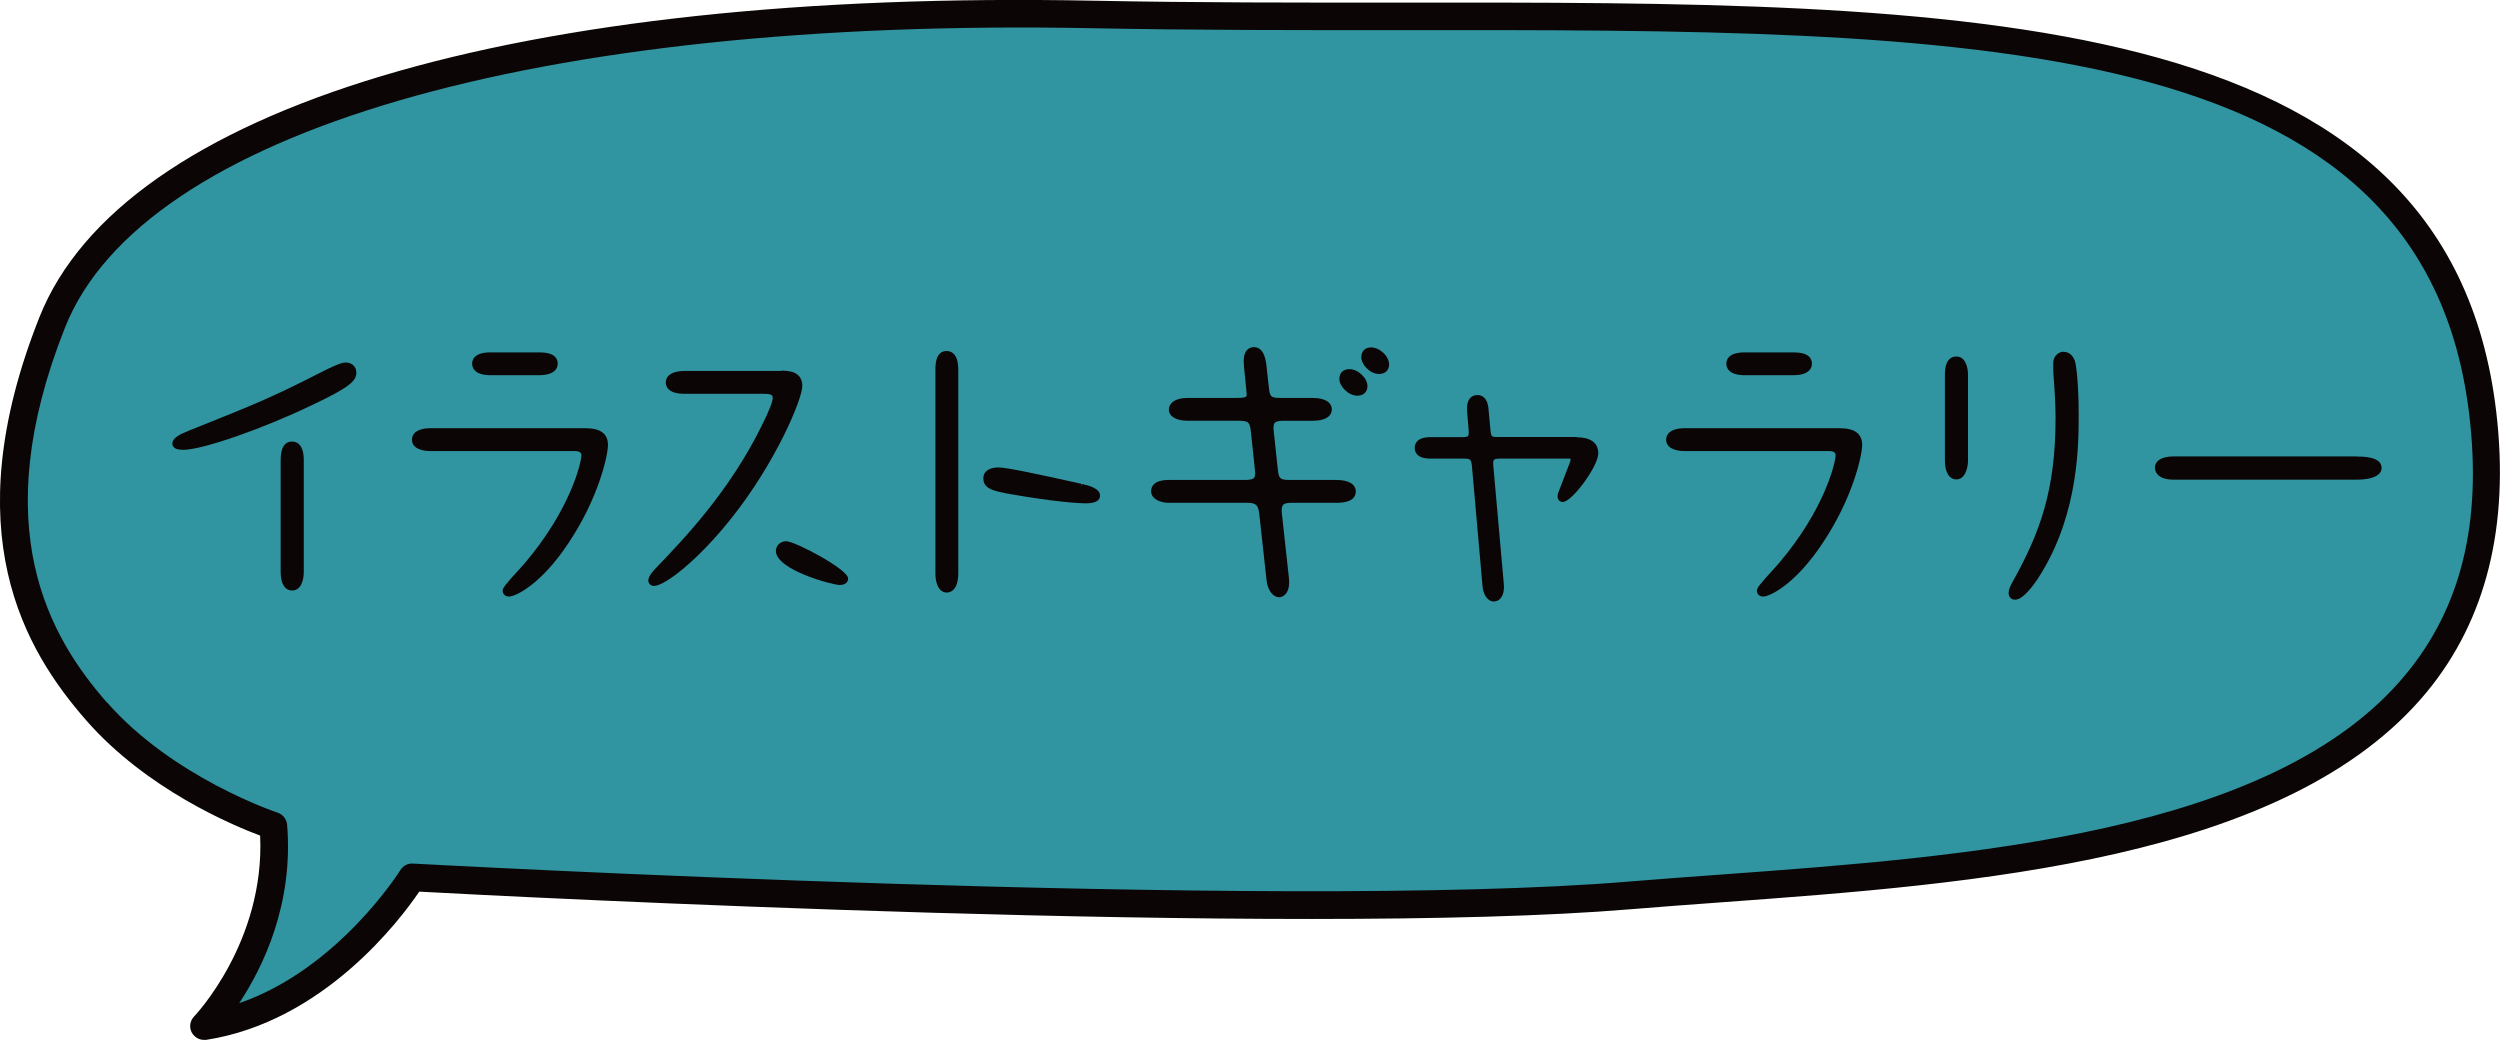
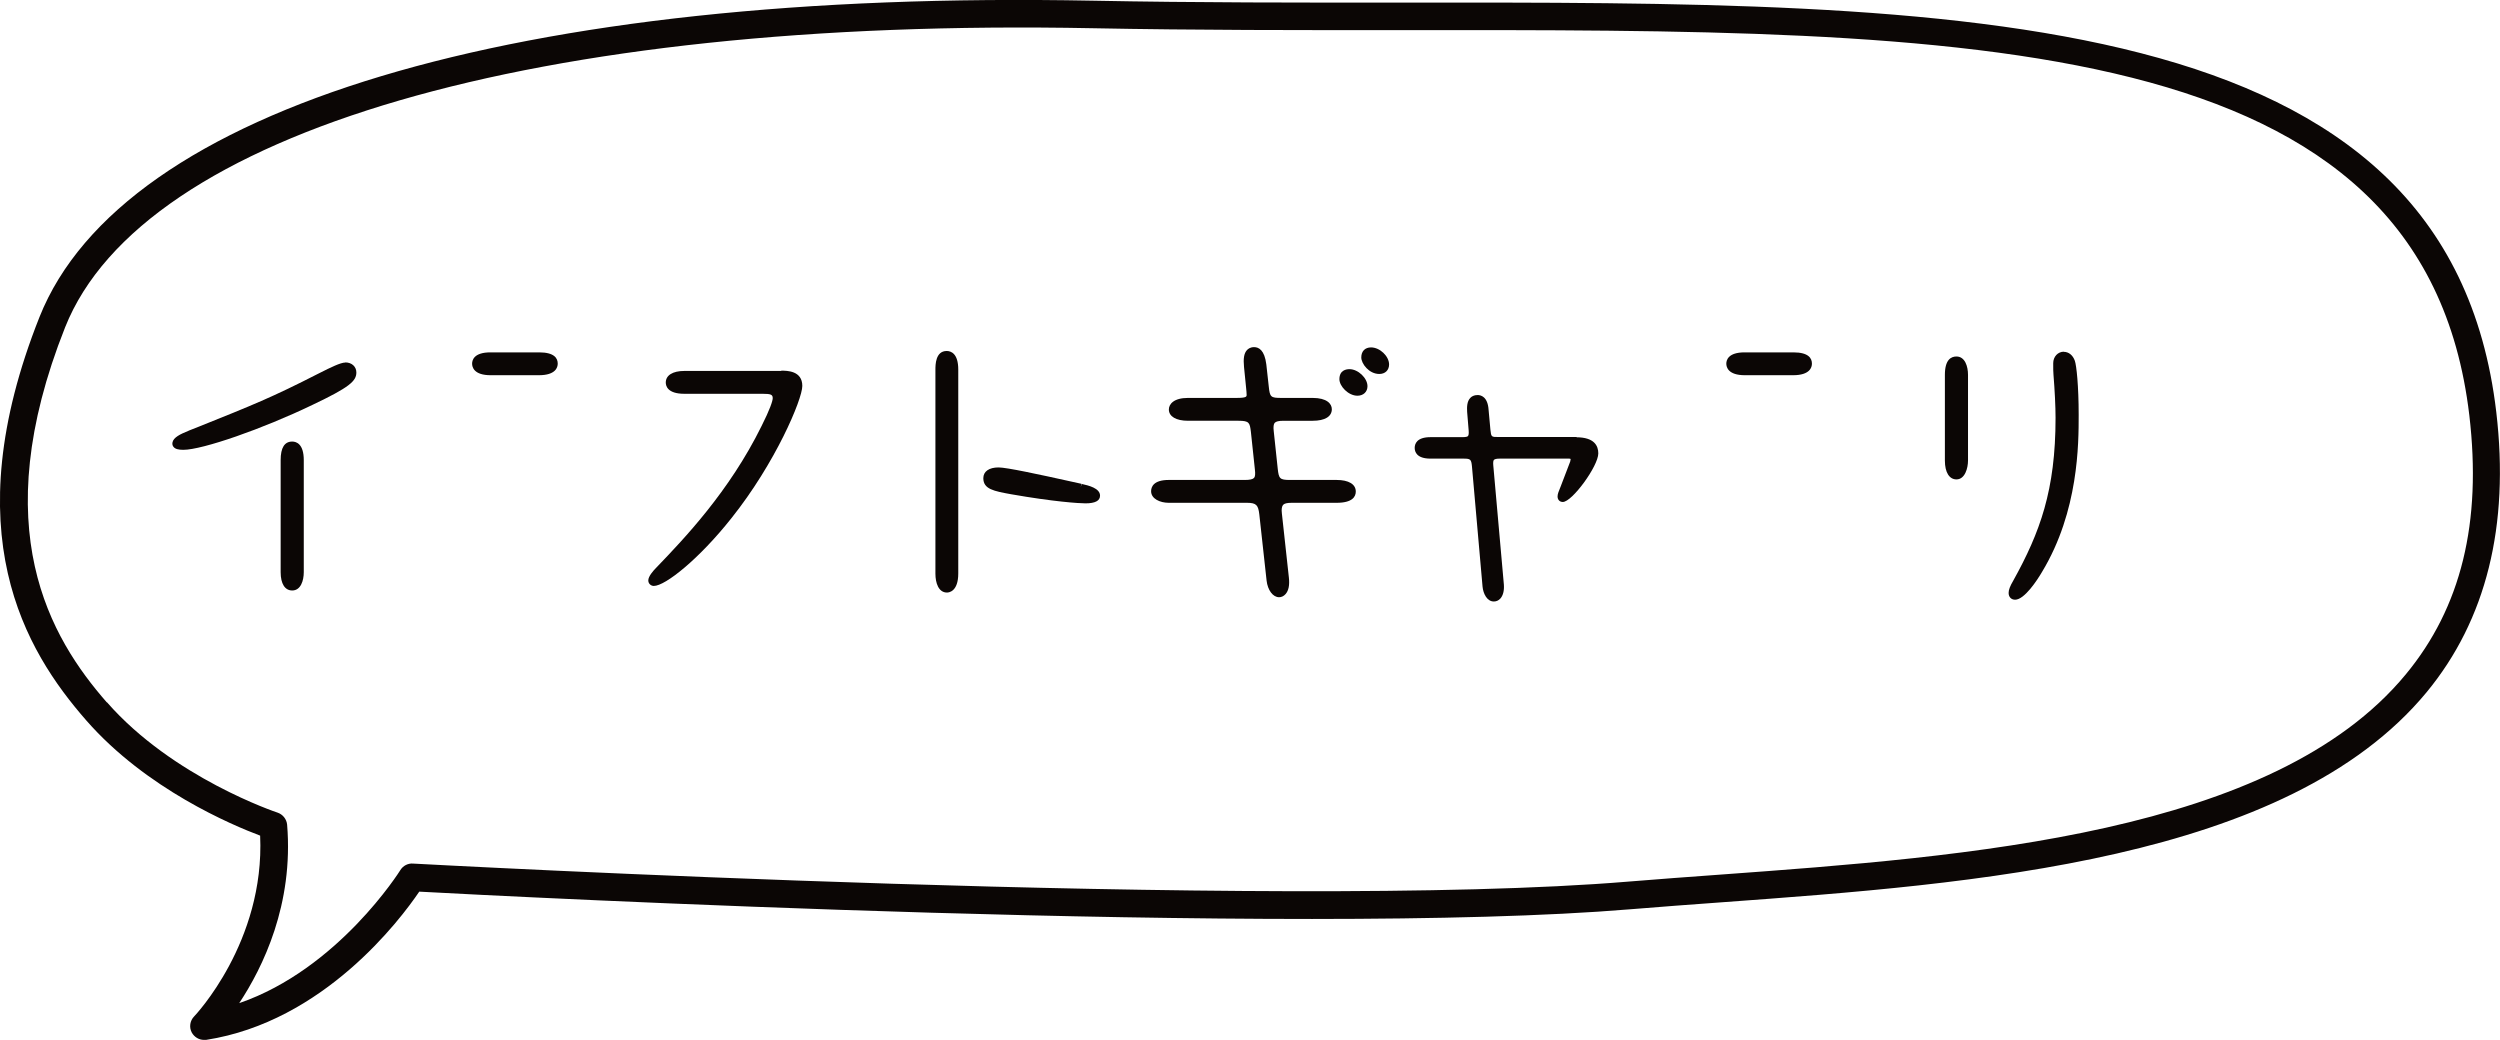
<svg xmlns="http://www.w3.org/2000/svg" id="_レイヤー_2" data-name="レイヤー 2" viewBox="0 0 181.63 75.55">
  <defs>
    <style>      .cls-1 {        fill: #3195a1;      }      .cls-2 {        fill: #0b0605;      }    </style>
  </defs>
  <g id="_レイヤー_1-2" data-name="レイヤー 1">
    <g>
      <g>
-         <path class="cls-1" d="M7.02,51.68C1.98,45.92-1.81,37.55,3.8,23.41,9.55,8.96,37.57,.23,79.38,1.05c51,1,97-5,101,29,3.87,32.92-36.09,32.84-62,35-25.91,2.16-88.44-1.31-88.44-1.31,0,0-5.76,9.37-15.12,10.81,0,0,5.76-5.91,5.04-14.55,0,0-7.81-2.55-12.84-8.32Z" />
        <path class="cls-2" d="M14.82,75.55c-.37,0-.71-.21-.89-.54-.2-.38-.13-.85,.17-1.16,.05-.05,5.15-5.41,4.8-13.14-2.02-.76-8.27-3.38-12.64-8.38h0c-4.44-5.08-9.61-13.64-3.39-29.3C8.92,7.83,37.53-.77,79.39,.05c7.6,.15,15.09,.14,22.34,.14,40.87-.04,76.13-.07,79.63,29.75,.97,8.26-.73,15.1-5.06,20.35-10.13,12.26-32.88,13.92-51.16,15.26-2.3,.17-4.54,.33-6.68,.51-24.36,2.03-81.62-.93-88-1.28-1.38,2.04-6.95,9.45-15.49,10.77-.05,0-.1,.01-.15,.01Zm-7.05-24.53c4.79,5.48,12.33,8,12.4,8.02,.38,.13,.65,.47,.69,.87,.48,5.79-1.76,10.37-3.48,12.97,7.2-2.48,11.66-9.59,11.71-9.67,.19-.31,.55-.5,.91-.47,.62,.03,62.75,3.44,88.3,1.31,2.15-.18,4.4-.34,6.71-.51,17.9-1.31,40.18-2.93,49.77-14.54,4.03-4.87,5.54-11.04,4.62-18.84C176.08,2.13,143.28,2.15,101.74,2.19c-7.26,0-14.77,.01-22.38-.14C38.97,1.26,10.37,9.59,4.73,23.78c-5.82,14.65-1.06,22.57,3.03,27.25h0Z" />
      </g>
      <g>
        <path class="cls-2" d="M25.08,26.34c-.33,0-1.05,.35-1.82,.74l-.16,.08c-3.32,1.7-4.77,2.28-8.66,3.84l-.71,.28s0,0,0,0l-.06,.03c-.55,.22-1.08,.47-1.14,.84-.02,.12,0,.23,.08,.32,.12,.15,.35,.21,.71,.21,1.38,0,5.76-1.52,9.37-3.26,2.72-1.29,3.2-1.74,3.2-2.36,0-.43-.34-.73-.8-.73Z" />
        <path class="cls-2" d="M21.23,32.08c-.56,0-.84,.45-.84,1.35v8.14c0,.84,.31,1.33,.84,1.33,.62,0,.84-.72,.84-1.33v-8.14c0-1.17-.53-1.35-.84-1.35Z" />
-         <path class="cls-2" d="M42.53,31.11h-11.29c-.82,0-1.31,.32-1.31,.84,0,.61,.7,.82,1.31,.82h10.52c.48,0,.48,.23,.48,.32-.01,.51-.78,3.9-4.12,7.83-.06,.07-.19,.21-.34,.38-1.08,1.18-1.26,1.42-1.26,1.61,0,.25,.18,.43,.45,.43,.55,0,2.42-.98,4.34-3.9,2.18-3.26,2.86-6.36,2.86-7.11,0-.82-.54-1.22-1.64-1.22Z" />
        <path class="cls-2" d="M35.65,27.26h3.5c1.24,0,1.37-.59,1.37-.84,0-.38-.23-.82-1.35-.82h-3.54c-1.2,0-1.33,.57-1.33,.82s.13,.84,1.35,.84Z" />
-         <path class="cls-2" d="M57.13,39.32c-.49,0-.76,.37-.76,.71,0,1.37,4.11,2.47,4.63,2.47,.59,0,.62-.39,.62-.47,0-.67-3.87-2.71-4.5-2.71Z" />
        <path class="cls-2" d="M56.76,26.95h-7.04c-.85,0-1.35,.32-1.35,.84,0,.25,.13,.82,1.35,.82h5.68c.61,0,.74,.06,.74,.32,0,.2-.21,.83-.81,2.02-2.35,4.77-5.65,8.21-7.61,10.25-.28,.28-.62,.68-.62,.97,0,.25,.21,.4,.4,.4,.84,0,3.3-1.97,5.63-4.91,3.21-4.02,5.16-8.65,5.16-9.62,0-1.11-1.11-1.11-1.53-1.11Z" />
        <path class="cls-2" d="M68.78,25.5c-.82,0-.82,1.02-.82,1.35v14.83c0,.66,.22,1.37,.84,1.37,.14,0,.82-.07,.82-1.39v-14.81c0-1.17-.53-1.35-.84-1.35Z" />
        <path class="cls-2" d="M78.6,35.15l-.09,.24,.06-.24s0,0,0,0l-.68-.15c-2.43-.54-4.76-1.04-5.34-1.04-.69,0-1.11,.29-1.11,.78,0,.8,.76,.94,2.03,1.17,3.07,.54,4.93,.66,5.39,.66,.71,0,1.06-.19,1.06-.56,0-.54-.83-.74-1.33-.85Z" />
        <path class="cls-2" d="M97.12,34.87h-3.39c-.76,0-.82-.1-.9-.81l-.29-2.73c-.04-.32-.01-.52,.07-.61,.09-.1,.29-.15,.63-.15h2.13c.89,0,1.39-.31,1.39-.84,0-.4-.37-.82-1.39-.82h-2.27c-.78,0-.84-.06-.92-.81,0,0,0,0,0,0l-.18-1.63c-.13-1.04-.55-1.25-.89-1.25-.27,0-.43,.12-.52,.22-.21,.23-.27,.61-.21,1.22l.15,1.5c.02,.17,.04,.42,.04,.52,0,.13,0,.23-.72,.23h-3.54c-1.03,0-1.39,.45-1.39,.84,0,.51,.53,.82,1.39,.82h3.67c.78,0,.82,.14,.9,.81l.29,2.73c.04,.33,.02,.52-.06,.61-.09,.1-.31,.15-.66,.15h-5.54c-1.12,0-1.28,.52-1.28,.82,0,.55,.65,.84,1.28,.84h5.68c.7,0,.82,.18,.9,.83l.53,4.82c.08,.7,.46,1.21,.91,1.21,.17,0,.34-.08,.47-.23,.22-.25,.3-.65,.24-1.19l-.51-4.67c-.04-.3,0-.52,.09-.62,.09-.1,.28-.15,.61-.15h3.28c1.15,0,1.39-.45,1.39-.82,0-.53-.52-.84-1.39-.84Z" />
        <path class="cls-2" d="M99.61,25.24c-.44,0-.71,.28-.71,.73s.56,1.2,1.31,1.2c.43,0,.71-.28,.71-.69,0-.6-.67-1.24-1.31-1.24Z" />
        <path class="cls-2" d="M98.04,26.82c-.22,0-.73,.07-.73,.73,0,.51,.65,1.2,1.31,1.2,.43,0,.73-.28,.73-.69,0-.59-.68-1.24-1.31-1.24Z" />
        <path class="cls-2" d="M114.55,31.75h-5.68c-.53,0-.53,0-.59-.54l-.13-1.42c-.06-.99-.58-1.09-.8-1.09-.27,0-.44,.11-.53,.21-.24,.25-.25,.65-.23,1.01l.11,1.34c.02,.23,0,.37-.05,.42-.03,.04-.13,.08-.41,.08h-2.31c-1,0-1.15,.49-1.15,.78s.15,.78,1.15,.78h2.4c.5,0,.56,.05,.61,.56l.77,8.74c.05,.52,.33,1.08,.82,1.08,.18,0,.34-.07,.47-.21,.2-.22,.29-.57,.26-1.01l-.77-8.67c-.02-.22,0-.35,.05-.4,.06-.06,.2-.09,.41-.09h5.06c.07,0,.1,.02,.1,.04,0,.03-.02,.11-.03,.17l-.7,1.83-.04,.1c-.09,.22-.18,.43-.18,.61,0,.24,.16,.4,.38,.4,.68,0,2.58-2.61,2.58-3.53,0-.54-.28-1.17-1.59-1.17Z" />
        <path class="cls-2" d="M126.77,27.26h3.5c1.24,0,1.37-.59,1.37-.84,0-.38-.23-.82-1.35-.82h-3.54c-1.2,0-1.33,.57-1.33,.82s.13,.84,1.35,.84Z" />
-         <path class="cls-2" d="M133.65,31.11h-11.29c-.82,0-1.31,.32-1.31,.84,0,.61,.7,.82,1.31,.82h10.52c.48,0,.48,.23,.48,.32-.01,.51-.78,3.9-4.12,7.83-.06,.07-.19,.21-.34,.38-1.08,1.18-1.26,1.42-1.26,1.61,0,.25,.18,.43,.45,.43,.55,0,2.42-.98,4.34-3.9,2.18-3.26,2.86-6.36,2.86-7.11,0-.82-.54-1.22-1.64-1.22Z" />
        <path class="cls-2" d="M142.14,25.9c-.39,0-.84,.23-.84,1.33v6.23c0,.86,.32,1.37,.84,1.37,.62,0,.84-.82,.84-1.37v-6.23c0-.61-.22-1.33-.84-1.33Z" />
        <path class="cls-2" d="M149.95,25.55c-.44,0-.78,.36-.78,.84,0,.34,0,.69,.02,.84,.09,1.11,.15,2.31,.15,3.13,0,5.26-1.13,8.32-3.07,11.82-.24,.41-.34,.67-.34,.9,0,.29,.19,.49,.47,.49,.68,0,1.61-1.42,1.97-2.04,2.65-4.4,2.65-9.3,2.65-11.39s-.16-3.61-.28-3.93c-.14-.4-.44-.65-.81-.65Z" />
-         <path class="cls-2" d="M171.22,33.16h-13.31c-.85,0-1.35,.31-1.35,.82,0,.2,.1,.87,1.37,.87h13.22c1.7,0,1.88-.59,1.88-.84,0-.84-1.32-.84-1.81-.84Z" />
      </g>
    </g>
  </g>
</svg>